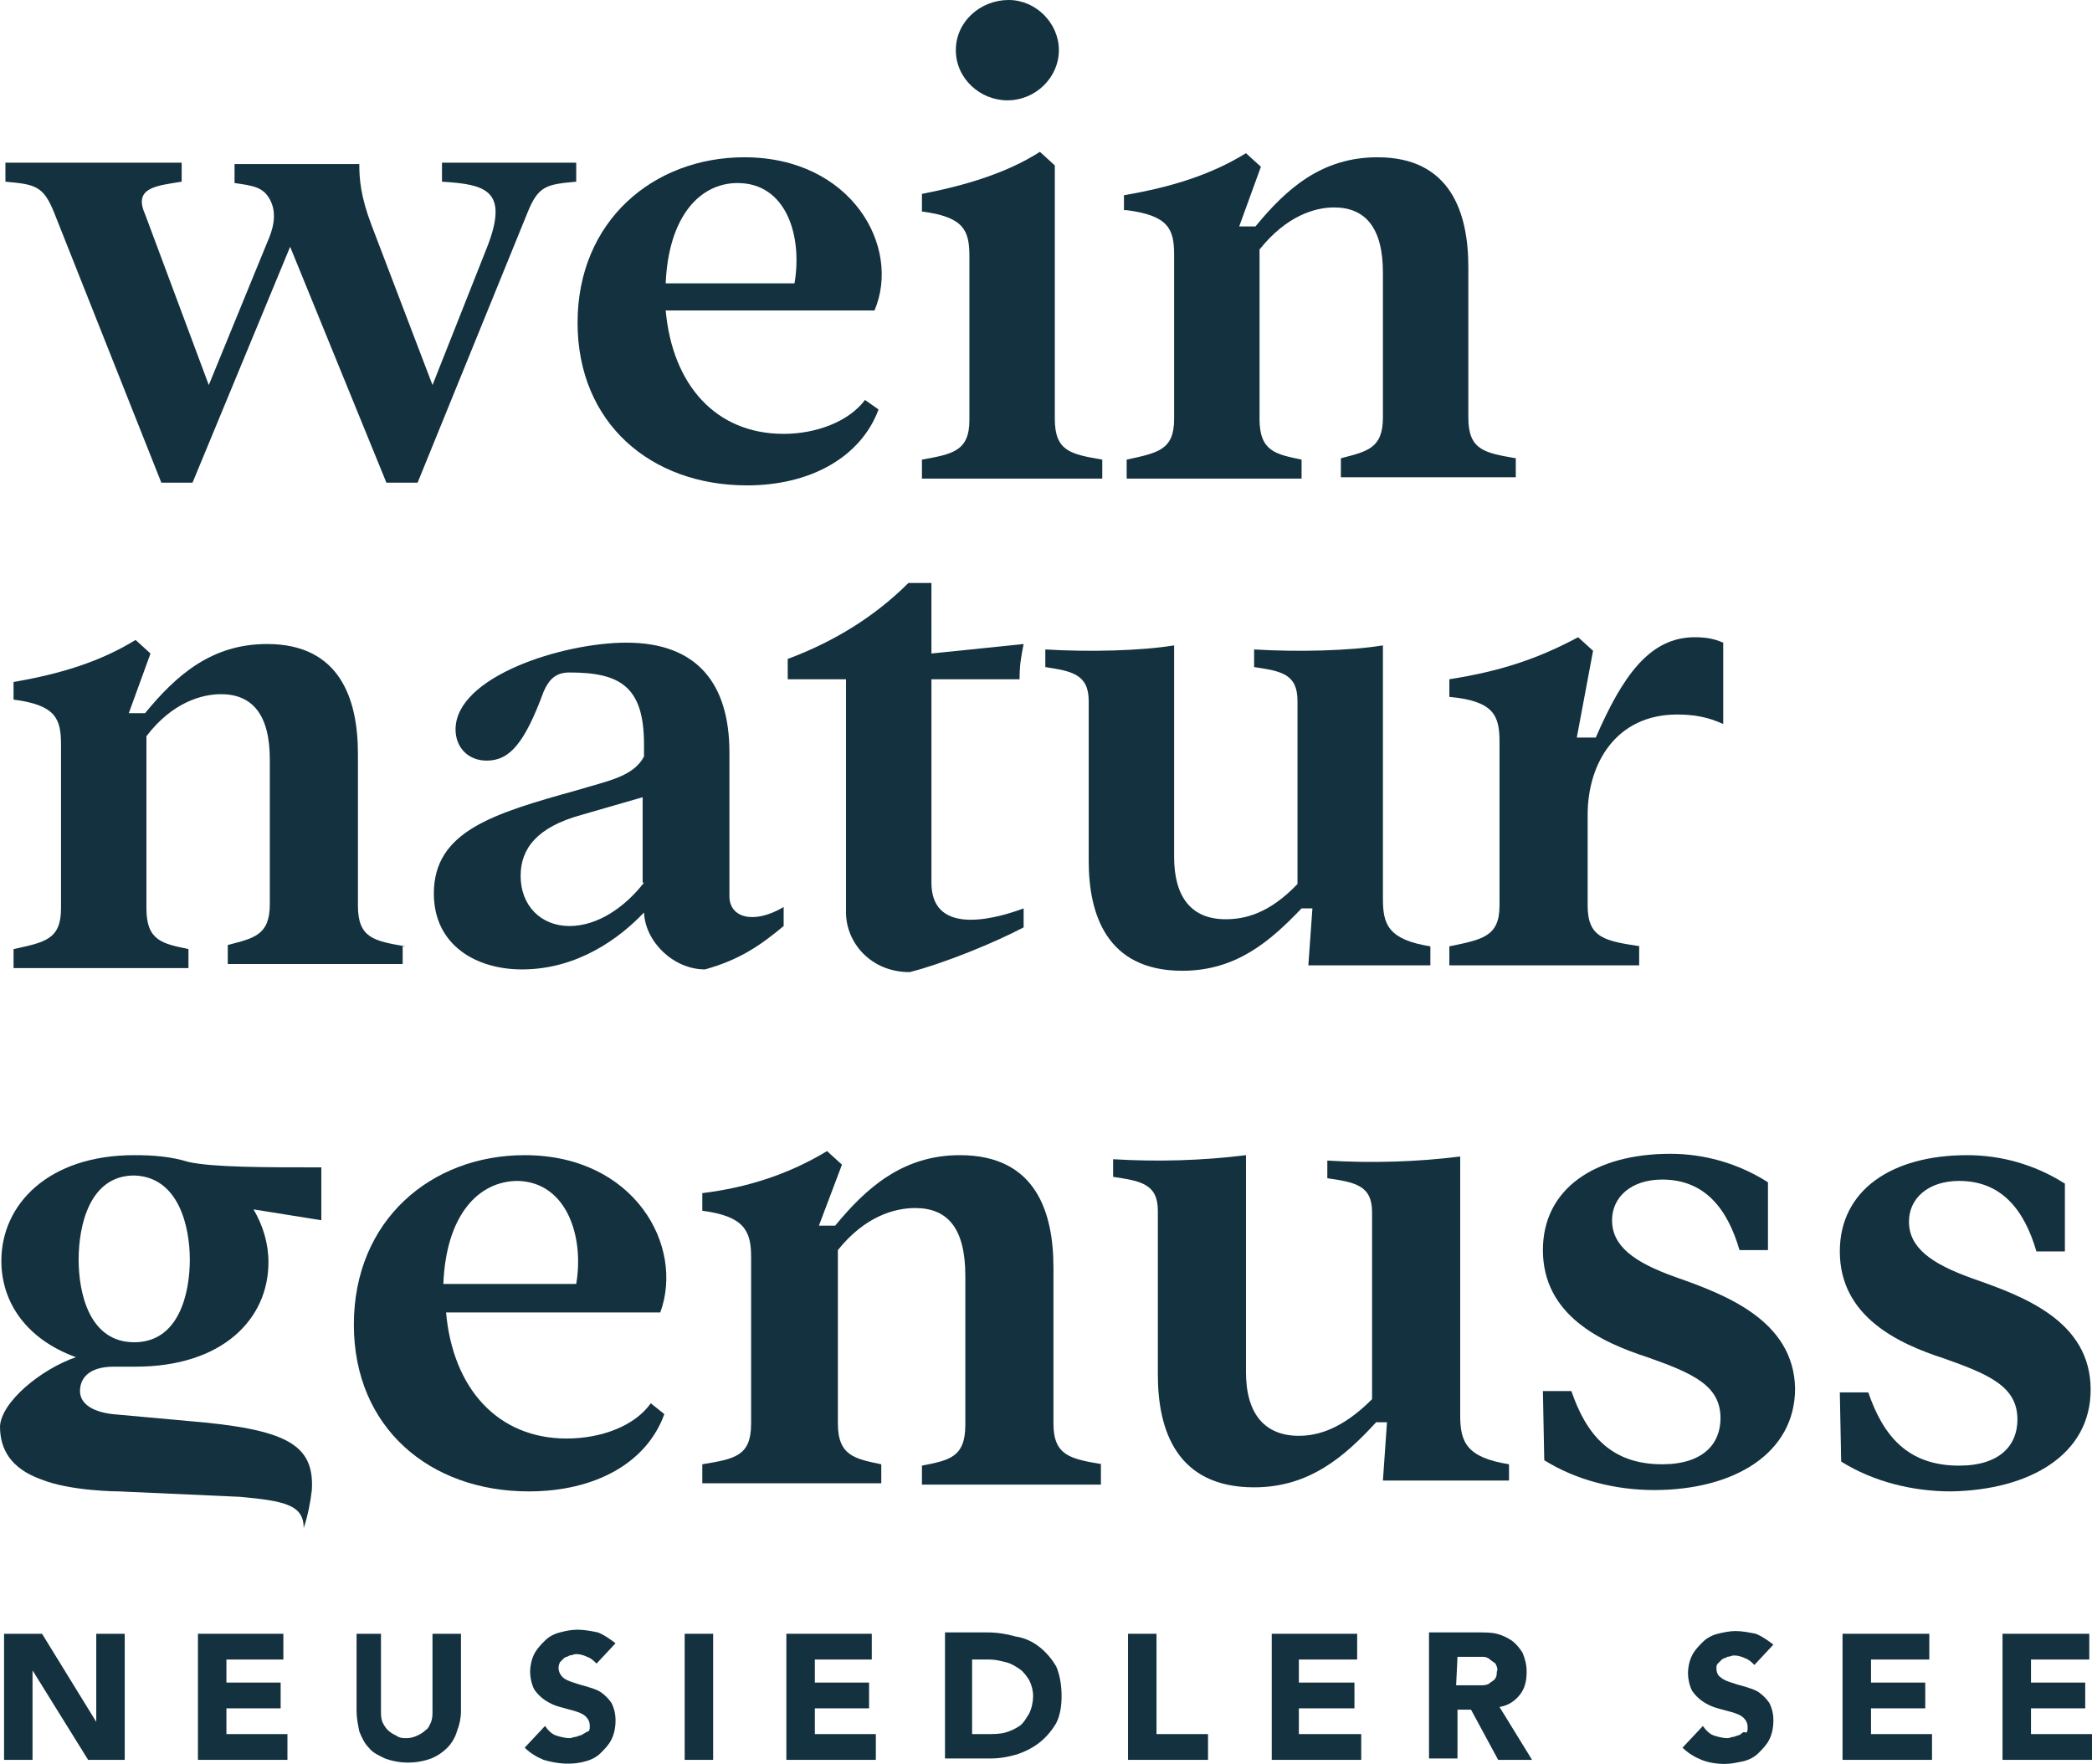
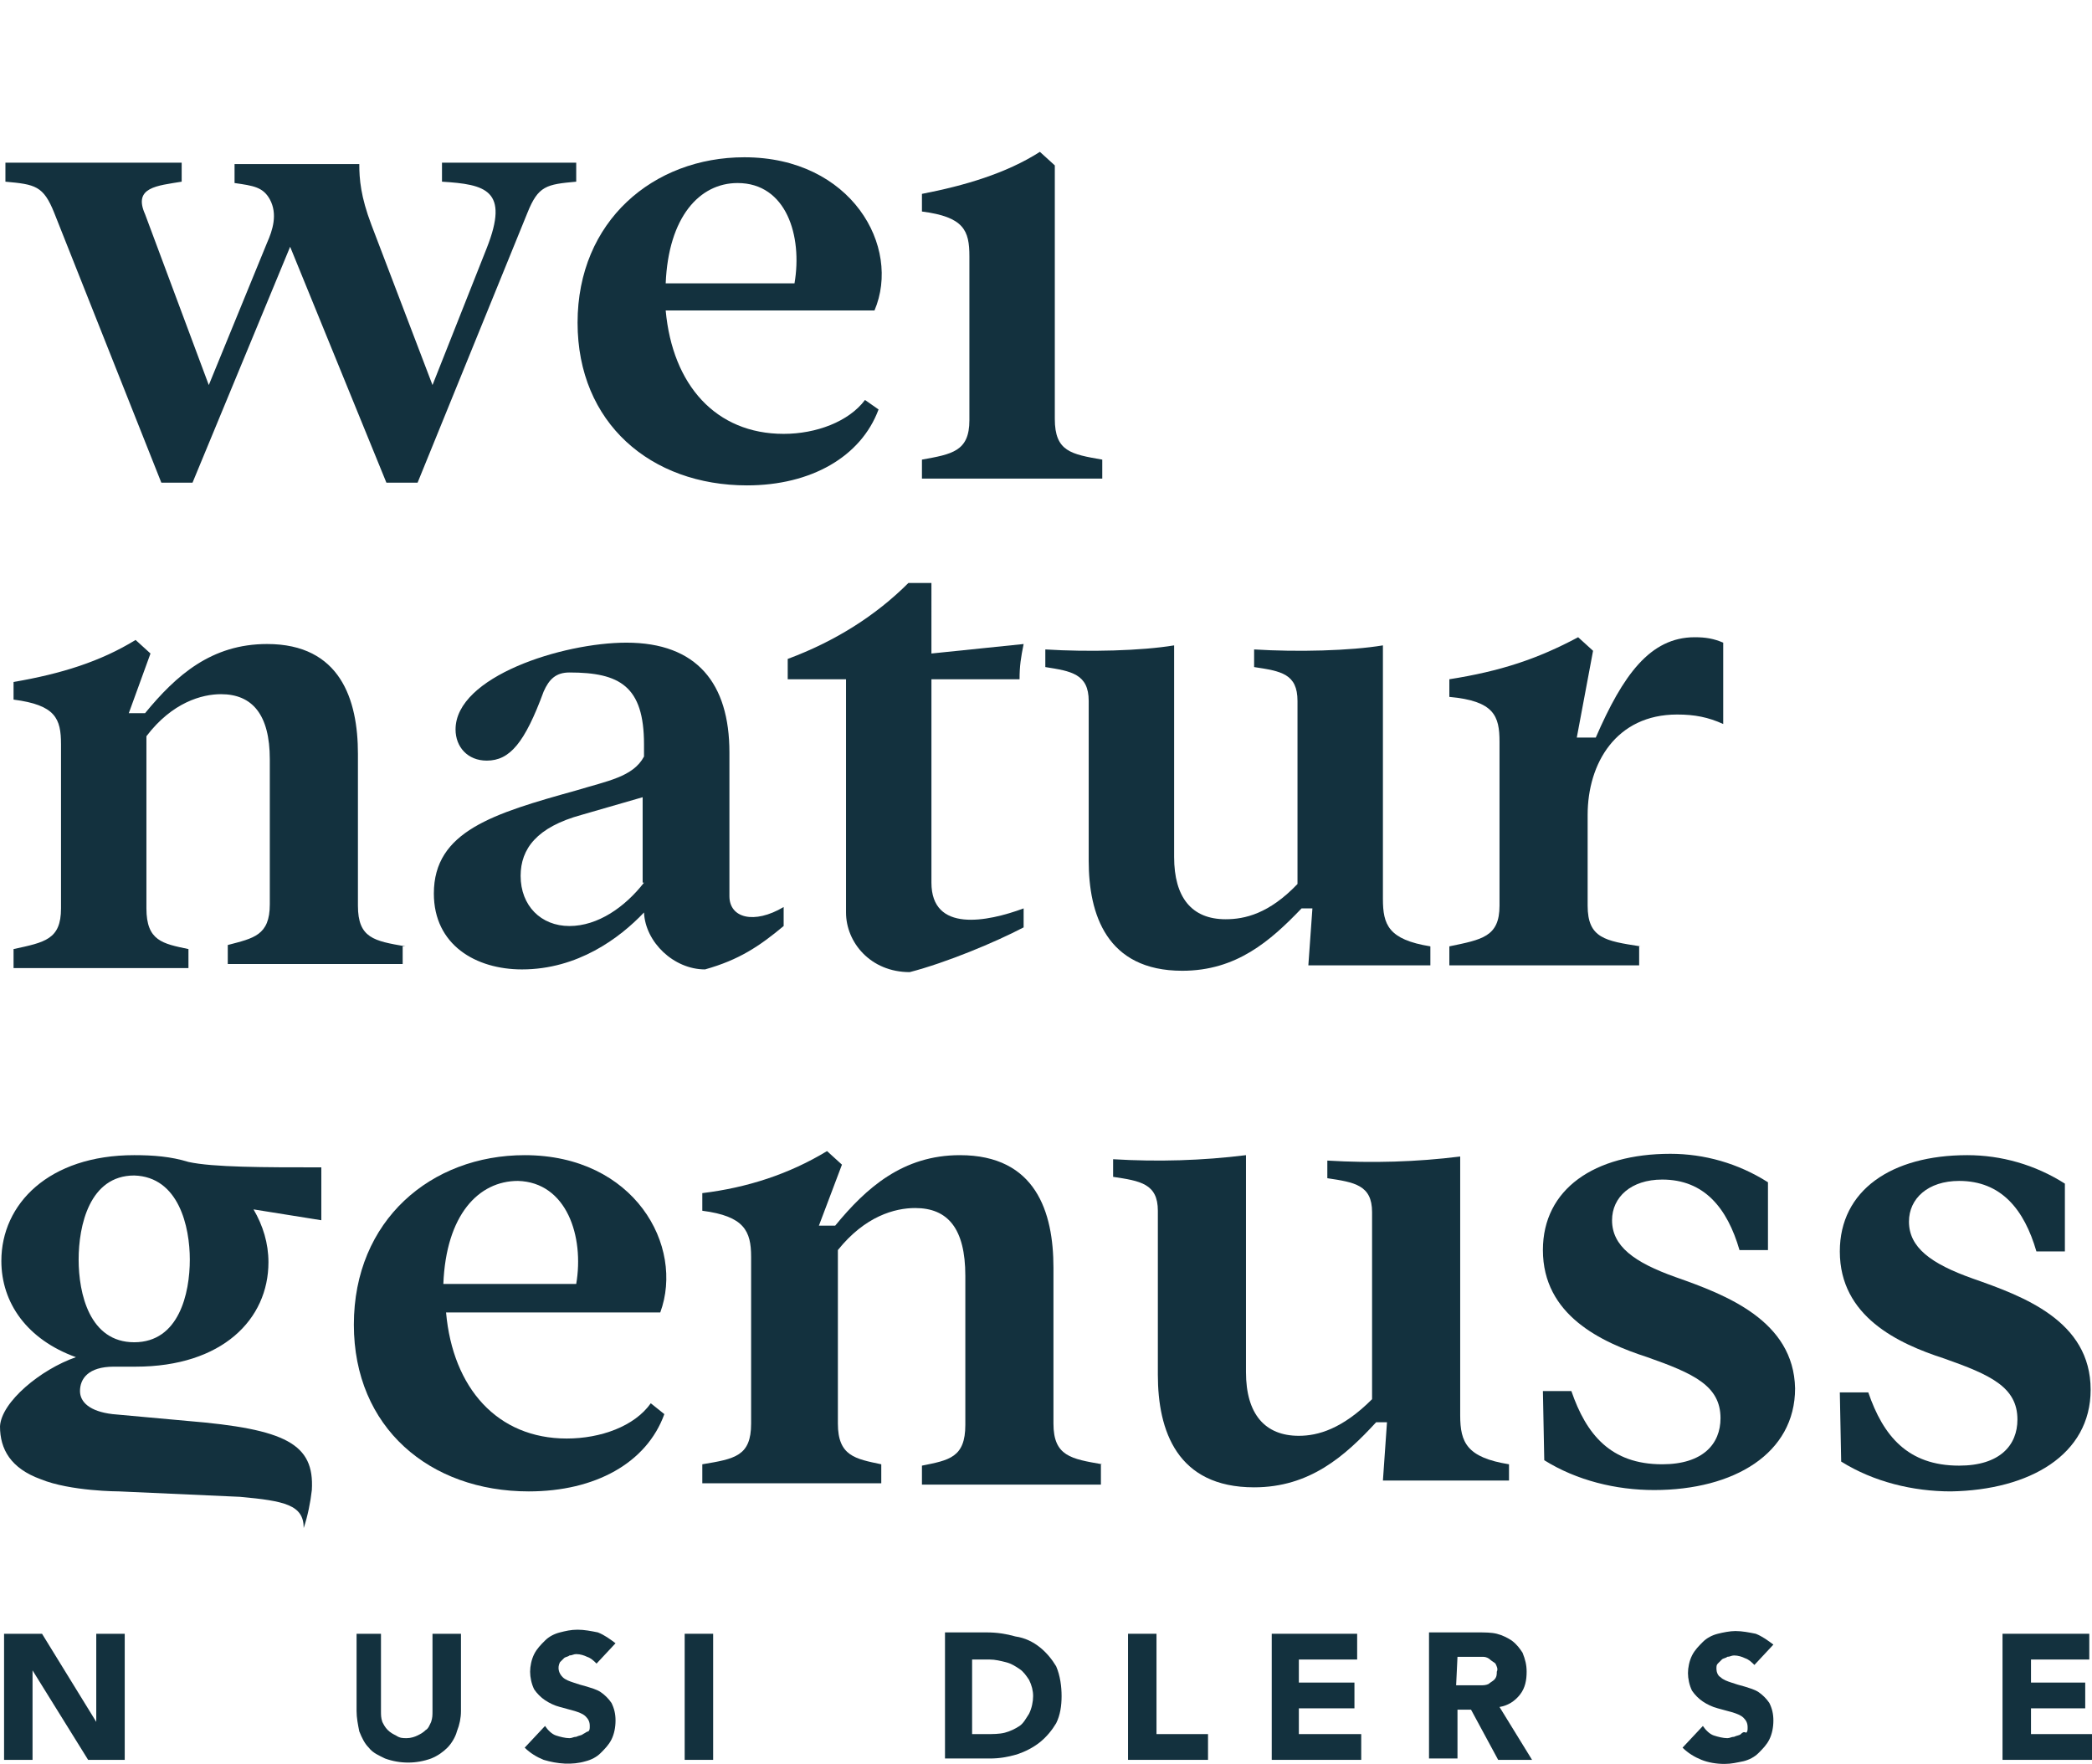
<svg xmlns="http://www.w3.org/2000/svg" version="1.1" id="Ebene_1" x="0px" y="0px" viewBox="0 0 154.3 130.1" style="enable-background:new 0 0 154.3 130.1;" xml:space="preserve">
  <style type="text/css">
	.st0{fill:#13313E;}
</style>
  <g>
    <path class="st0" d="M23.6,86.1c-4.1,0-7.9,0-9.7-0.4c-1.3-0.4-2.6-0.5-4-0.5c-6.3,0-9.8,3.6-9.8,7.8c0,3.1,1.9,5.8,5.5,7.1   c-2.6,0.9-5.5,3.3-5.6,5.1c0,1.7,0.8,3.1,3,3.9c2.2,0.9,5.8,0.9,5.8,0.9l8.9,0.4c3.3,0.3,4.7,0.6,4.7,2.3c0.3-0.9,0.5-1.9,0.6-2.8   c0.2-3.4-1.9-4.5-9.2-5.1l-5.5-0.5c-1.7-0.2-2.4-0.9-2.4-1.7c0-0.9,0.6-1.8,2.5-1.8h1.6c6.4,0,9.8-3.5,9.8-7.7   c0-1.4-0.4-2.7-1.1-3.9l5,0.8V86.1z M14,92.9c0,2.5-0.8,6.1-4.1,6.1c-3.3,0-4.1-3.6-4.1-6.1c0-2.5,0.8-6.2,4.1-6.2   C13.2,86.8,14,90.5,14,92.9L14,92.9z" />
    <path class="st0" d="M38.7,85.2c-6.9,0-12.6,4.8-12.6,12.5c0,7.6,5.6,12.3,12.9,12.3c4.9,0,8.7-2.1,10-5.7l-1-0.8   c-1.2,1.7-3.7,2.6-6.2,2.6c-5.1,0-8.4-3.7-8.9-9.3h15.8C50.5,91.9,46.8,85.2,38.7,85.2z M42.5,94.7h-9.8l0,0   c0.2-5.1,2.6-7.6,5.5-7.6C41.8,87.2,43.1,91.2,42.5,94.7z" />
    <path class="st0" d="M81.3,108c-2.3-0.4-3.6-0.6-3.6-3V93.5c0-4.1-1.3-8.3-6.9-8.3c-4.2,0-6.9,2.4-9.2,5.2h-1.2l1.7-4.5l-1.1-1   c-2.8,1.7-5.9,2.7-9.2,3.1v1.3c3.1,0.4,3.6,1.5,3.6,3.4V105c0,2.4-1.2,2.6-3.6,3l0,1.4H65V108c-1.9-0.4-3.2-0.6-3.2-3V92.2   c2-2.5,4.2-3.1,5.7-3.1c2.4,0,3.7,1.5,3.7,5v11c0,2.4-1.2,2.6-3.2,3v1.4h13.2V108z" />
    <path class="st0" d="M111.3,109.4V108c-3.1-0.5-3.6-1.6-3.6-3.6V85.3c-3.2,0.4-6.5,0.5-9.8,0.3v1.3c2,0.3,3.3,0.5,3.3,2.5v13.8   c-2.2,2.2-4,2.7-5.4,2.7c-2.5,0-3.9-1.6-3.9-4.7v-16c-3.2,0.4-6.5,0.5-9.8,0.3v1.3c2,0.3,3.3,0.5,3.3,2.5v12.1   c0,4.1,1.4,8.3,7.1,8.3c4.1,0,6.7-2.3,9-4.8h0.8l-0.3,4.3H111.3z" />
    <path class="st0" d="M123.6,94.2c-3.1-1.1-4.7-2.3-4.7-4.2c0-1.7,1.4-3,3.7-3c3.1,0,4.8,2.1,5.7,5.2h2.1v-5   c-2.2-1.4-4.7-2.1-7.2-2.1c-5.6,0-9.4,2.6-9.4,7.1c0,4.8,4.3,6.8,7.7,7.9c3.4,1.2,5.4,2.1,5.4,4.5c0,1.9-1.3,3.4-4.3,3.4   c-3.8,0-5.6-2.2-6.7-5.4h-2.1l0.1,5.1c2.4,1.5,5.3,2.2,8.1,2.2c5.9,0,10.4-2.7,10.4-7.5C132.3,97.4,127.3,95.5,123.6,94.2z" />
    <path class="st0" d="M154.2,102.5c0-5.1-5-6.9-8.7-8.2c-3.1-1.1-4.7-2.3-4.7-4.2c0-1.7,1.4-3,3.7-3c3.1,0,4.8,2.1,5.7,5.2h2.1v-5   c-2.2-1.4-4.7-2.1-7.2-2.1c-5.6,0-9.4,2.6-9.4,7.1c0,4.8,4.3,6.8,7.7,7.9c3.4,1.2,5.4,2.1,5.4,4.5c0,1.9-1.3,3.4-4.3,3.4   c-3.8,0-5.6-2.2-6.7-5.4h-2.1l0.1,5.1c2.4,1.5,5.3,2.2,8.1,2.2C149.7,109.9,154.2,107.3,154.2,102.5z" />
    <polygon class="st0" points="7.1,127 7.1,127 3.1,120.5 0.3,120.5 0.3,129.8 2.4,129.8 2.4,123.2 2.4,123.2 6.5,129.8 9.2,129.8    9.2,120.5 7.1,120.5  " />
-     <polygon class="st0" points="20.9,122.4 20.9,120.5 14.6,120.5 14.6,129.8 21.2,129.8 21.2,127.9 16.7,127.9 16.7,126 20.7,126    20.7,124.1 16.7,124.1 16.7,122.4  " />
    <path class="st0" d="M26.3,120.5v5.7c0,0.5,0.1,1,0.2,1.5c0.2,0.5,0.4,0.9,0.7,1.2c0.3,0.4,0.8,0.6,1.2,0.8c1.1,0.4,2.3,0.4,3.4,0   c0.5-0.2,0.9-0.5,1.2-0.8c0.3-0.3,0.6-0.8,0.7-1.2c0.2-0.5,0.3-1,0.3-1.5l0-5.7h-2.1v5.7c0,0.3,0,0.5-0.1,0.8   c-0.1,0.2-0.2,0.5-0.4,0.6c-0.2,0.2-0.4,0.3-0.6,0.4c-0.2,0.1-0.5,0.2-0.8,0.2c-0.3,0-0.5,0-0.8-0.2c-0.2-0.1-0.4-0.2-0.6-0.4   c-0.2-0.2-0.3-0.4-0.4-0.6c-0.1-0.3-0.1-0.5-0.1-0.8v-5.7H26.3z" />
    <path class="st0" d="M43,127.9c-0.1,0.1-0.3,0.1-0.5,0.2c-0.2,0-0.3,0.1-0.5,0.1c-0.3,0-0.7-0.1-1-0.2c-0.3-0.1-0.6-0.4-0.8-0.7   l-1.5,1.6c0.4,0.4,0.9,0.7,1.4,0.9c1,0.3,2.1,0.4,3.1,0.1c0.4-0.1,0.8-0.3,1.1-0.6c0.3-0.3,0.6-0.6,0.8-1c0.2-0.4,0.3-0.9,0.3-1.4   c0-0.5-0.1-0.9-0.3-1.3c-0.2-0.3-0.5-0.6-0.8-0.8c-0.3-0.2-0.7-0.3-1-0.4c-0.4-0.1-0.7-0.2-1-0.3c-0.3-0.1-0.6-0.2-0.8-0.4   c-0.3-0.3-0.4-0.7-0.2-1.1c0.1-0.1,0.2-0.2,0.3-0.3c0.1-0.1,0.3-0.1,0.4-0.2c0.2,0,0.3-0.1,0.5-0.1c0.3,0,0.6,0.1,0.8,0.2   c0.3,0.1,0.5,0.3,0.7,0.5l1.4-1.5c-0.4-0.3-0.8-0.6-1.3-0.8c-0.5-0.1-1-0.2-1.5-0.2c-0.5,0-0.9,0.1-1.3,0.2   c-0.4,0.1-0.8,0.3-1.1,0.6c-0.3,0.3-0.6,0.6-0.8,1c-0.2,0.4-0.3,0.9-0.3,1.3c0,0.4,0.1,0.9,0.3,1.3c0.2,0.3,0.5,0.6,0.8,0.8   c0.3,0.2,0.7,0.4,1.1,0.5c0.4,0.1,0.7,0.2,1.1,0.3c0.3,0.1,0.6,0.2,0.8,0.4c0.2,0.2,0.3,0.4,0.3,0.7c0,0.2,0,0.3-0.1,0.4   C43.3,127.7,43.2,127.8,43,127.9z" />
    <rect x="50.5" y="120.5" class="st0" width="2.1" height="9.3" />
-     <polygon class="st0" points="64.3,122.4 64.3,120.5 58,120.5 58,129.8 64.6,129.8 64.6,127.9 60.1,127.9 60.1,126 64.1,126    64.1,124.1 60.1,124.1 60.1,122.4  " />
    <path class="st0" d="M76.7,121.5c-0.5-0.4-1.1-0.7-1.8-0.8c-0.7-0.2-1.4-0.3-2.1-0.3h-3.1l0,9.3H73c0.7,0,1.3-0.1,2-0.3   c0.6-0.2,1.2-0.5,1.7-0.9c0.5-0.4,0.9-0.9,1.2-1.4c0.3-0.6,0.4-1.3,0.4-2c0-0.7-0.1-1.5-0.4-2.2C77.6,122.4,77.2,121.9,76.7,121.5z    M75.9,126.4c-0.2,0.3-0.4,0.7-0.7,0.9c-0.3,0.2-0.7,0.4-1.1,0.5c-0.4,0.1-0.9,0.1-1.3,0.1h-1.1l0-5.5H73c0.4,0,0.8,0.1,1.2,0.2   c0.4,0.1,0.7,0.3,1,0.5c0.3,0.2,0.5,0.5,0.7,0.8c0.2,0.4,0.3,0.8,0.3,1.2C76.2,125.5,76.1,126,75.9,126.4z" />
    <polygon class="st0" points="83.2,120.5 83.2,129.8 89.1,129.8 89.1,127.9 85.3,127.9 85.3,120.5  " />
    <polygon class="st0" points="100.1,122.4 100.1,120.5 93.8,120.5 93.8,129.8 100.4,129.8 100.4,127.9 95.8,127.9 95.8,126    99.9,126 99.9,124.1 95.8,124.1 95.8,122.4  " />
    <path class="st0" d="M107.5,129.8v-3.7h1l2,3.7h2.5l-2.4-3.9c0.6-0.1,1.1-0.4,1.5-0.9c0.4-0.5,0.5-1.1,0.5-1.7   c0-0.5-0.1-0.9-0.3-1.4c-0.2-0.3-0.4-0.6-0.8-0.9c-0.3-0.2-0.7-0.4-1.1-0.5c-0.4-0.1-0.9-0.1-1.4-0.1h-3.6l0,9.3H107.5z    M107.5,122.2h1.3c0.2,0,0.4,0,0.6,0c0.2,0,0.4,0.1,0.5,0.2c0.1,0.1,0.3,0.2,0.4,0.3c0.1,0.2,0.2,0.4,0.1,0.6c0,0.2,0,0.4-0.2,0.6   c-0.1,0.1-0.3,0.2-0.4,0.3c-0.2,0.1-0.4,0.1-0.6,0.1c-0.2,0-0.4,0-0.6,0h-1.2L107.5,122.2z" />
    <path class="st0" d="M128.4,127.9c-0.1,0.1-0.3,0.1-0.5,0.2c-0.2,0-0.3,0.1-0.5,0.1c-0.3,0-0.7-0.1-1-0.2c-0.3-0.1-0.6-0.4-0.8-0.7   l-1.5,1.6c0.4,0.4,0.9,0.7,1.4,0.9c0.5,0.2,1.1,0.3,1.7,0.3c0.5,0,0.9-0.1,1.4-0.2c0.4-0.1,0.8-0.3,1.1-0.6c0.3-0.3,0.6-0.6,0.8-1   c0.2-0.4,0.3-0.9,0.3-1.4c0-0.5-0.1-0.9-0.3-1.3c-0.2-0.3-0.5-0.6-0.8-0.8c-0.3-0.2-0.7-0.3-1-0.4c-0.4-0.1-0.7-0.2-1-0.3   c-0.3-0.1-0.6-0.2-0.8-0.4c-0.2-0.1-0.3-0.4-0.3-0.6c0-0.2,0-0.3,0.1-0.4c0.1-0.1,0.2-0.2,0.3-0.3c0.1-0.1,0.3-0.1,0.4-0.2   c0.2,0,0.3-0.1,0.5-0.1c0.3,0,0.6,0.1,0.8,0.2c0.3,0.1,0.5,0.3,0.7,0.5l1.4-1.5c-0.4-0.3-0.8-0.6-1.3-0.8c-0.5-0.1-1-0.2-1.5-0.2   c-0.4,0-0.9,0.1-1.3,0.2c-0.4,0.1-0.8,0.3-1.1,0.6c-0.3,0.3-0.6,0.6-0.8,1c-0.2,0.4-0.3,0.9-0.3,1.3c0,0.4,0.1,0.9,0.3,1.3   c0.2,0.3,0.5,0.6,0.8,0.8c0.3,0.2,0.7,0.4,1.1,0.5c0.4,0.1,0.7,0.2,1.1,0.3c0.3,0.1,0.6,0.2,0.8,0.4c0.2,0.2,0.3,0.4,0.3,0.7   c0,0.2,0,0.3-0.1,0.4C128.6,127.7,128.5,127.8,128.4,127.9z" />
-     <polygon class="st0" points="142.3,122.4 142.3,120.5 135.9,120.5 135.9,129.8 142.5,129.8 142.5,127.9 138,127.9 138,126 142,126    142,124.1 138,124.1 138,122.4  " />
    <polygon class="st0" points="154.3,127.9 149.8,127.9 149.8,126 153.8,126 153.8,124.1 149.8,124.1 149.8,122.4 154.1,122.4    154.1,120.5 147.7,120.5 147.7,129.8 154.3,129.8  " />
    <path class="st0" d="M13.4,13.4v-1.4h-13v1.4c2.2,0.2,2.8,0.3,3.6,2.3l7.9,19.9h2.3l7.2-17.4l7.1,17.4h2.3l8.1-19.9   c0.8-2,1.4-2.1,3.6-2.3v-1.4h-9.9v1.4c3.2,0.2,5,0.6,3.3,4.9l-4,10.1l-4.5-11.8c-0.8-2.1-0.9-3.4-0.9-4.5h-9.2v1.4   c1.4,0.2,2.1,0.3,2.6,1.2c0.6,1.1,0.2,2.3-0.2,3.2l-4.3,10.5l-4.7-12.6C9.8,13.8,11.6,13.7,13.4,13.4z" />
    <path class="st0" d="M42.6,23.8c0,7.4,5.4,12,12.5,12c4.7,0,8.4-2.1,9.7-5.6l-1-0.7c-1.2,1.6-3.6,2.5-6,2.5c-5,0-8.2-3.6-8.7-9.1   h15.4c2-4.7-1.7-11.3-9.6-11.3C48.2,11.6,42.6,16.3,42.6,23.8z M54.4,13.5c3.6,0,4.8,3.9,4.2,7.4h-9.5C49.3,16,51.6,13.5,54.4,13.5   z" />
-     <path class="st0" d="M70.5,3.7c0,2.1,1.8,3.7,3.8,3.7c2.1,0,3.8-1.7,3.8-3.7S76.4,0,74.4,0C72.3,0,70.5,1.6,70.5,3.7z" />
    <path class="st0" d="M68,33.9v1.4h13.3v-1.4c-2.3-0.4-3.5-0.6-3.5-3V12.2l-1.1-1c-2.5,1.6-5.6,2.5-8.7,3.1v1.3   c3.1,0.4,3.5,1.4,3.5,3.3v12.1C71.5,33.3,70.2,33.5,68,33.9z" />
-     <path class="st0" d="M83.1,15.5c3.1,0.4,3.5,1.4,3.5,3.3v12.1c0,2.3-1.2,2.5-3.5,3v1.4H96v-1.4c-1.9-0.4-3.1-0.6-3.1-3V18.4   c2-2.5,4.1-3.1,5.5-3.1c2.3,0,3.6,1.5,3.6,4.8v10.7c0,2.3-1.2,2.5-3.1,3v1.4h12.9v-1.4c-2.3-0.4-3.5-0.6-3.5-3V19.7   c0-4-1.3-8.1-6.7-8.1c-4.1,0-6.7,2.3-9,5.1h-1.2l1.6-4.4l-1.1-1c-2.6,1.6-5.5,2.5-9,3.1V15.5z" />
    <path class="st0" d="M29.9,69.8c-2.3-0.4-3.5-0.6-3.5-3V55.6c0-4-1.3-8.1-6.7-8.1c-4.1,0-6.7,2.3-9,5.1H9.5l1.6-4.4l-1.1-1   c-2.6,1.6-5.5,2.5-9,3.1v1.3c3.1,0.4,3.5,1.4,3.5,3.3v12.1c0,2.3-1.2,2.5-3.5,3v1.4h12.9v-1.4c-1.9-0.4-3.1-0.6-3.1-3V54.3   c1.9-2.5,4.1-3.1,5.5-3.1c2.3,0,3.6,1.5,3.6,4.8v10.7c0,2.3-1.2,2.5-3.1,3v1.4h12.9V69.8z" />
    <path class="st0" d="M57.8,68.3v-1.4c-2.2,1.3-4,0.8-4-0.8V55.5c0-5.1-2.4-8.1-7.6-8.1c-4.7,0-12.6,2.5-12.6,6.4   c0,1.3,0.9,2.3,2.3,2.3c1.7,0,2.8-1.3,4.2-5.1c0.4-0.9,0.9-1.4,1.9-1.4c3.7,0,5.5,1,5.5,5.3v0.9c-0.8,1.5-2.7,1.8-5,2.5   C36.4,60,32,61.3,32,65.9c0,3.8,3.1,5.6,6.5,5.6c4.1,0,7.2-2.3,9-4.2c0.1,2.2,2.2,4.2,4.5,4.2C54.5,70.8,56,69.8,57.8,68.3z    M47.5,65.1c-1.4,1.8-3.4,3.2-5.5,3.2c-2.1,0-3.6-1.5-3.6-3.7c0-2,1.2-3.6,4.5-4.5l4.5-1.3V65.1z" />
    <path class="st0" d="M58.1,48.6v1.5h4.3v17.2c0,2.2,1.8,4.4,4.7,4.4c2.7-0.7,6.3-2.2,8.4-3.3V67c-2.7,1-6.8,1.8-6.8-1.9v-15h6.5   c0-1,0.1-1.6,0.3-2.6l-6.8,0.7V43h-1.7C64.6,45.4,61.6,47.3,58.1,48.6z" />
    <path class="st0" d="M87.2,71.6c4,0,6.5-2.2,8.8-4.6h0.8l-0.3,4.2h9v-1.4c-3.1-0.5-3.5-1.6-3.5-3.5V47.6c-2.4,0.4-6.3,0.5-9.5,0.3   v1.3c2,0.3,3.2,0.5,3.2,2.5v13.5c-2.1,2.2-3.9,2.6-5.3,2.6c-2.5,0-3.8-1.6-3.8-4.6V47.6c-2.4,0.4-6.3,0.5-9.5,0.3v1.3   c1.9,0.3,3.2,0.5,3.2,2.5v11.8C80.3,67.4,81.6,71.6,87.2,71.6z" />
    <path class="st0" d="M121,69.8c-2.6-0.4-3.9-0.6-3.9-3v-6.7c0-3.8,2.1-7.4,6.6-7.4c1.3,0,2.3,0.2,3.4,0.7v-6   c-0.7-0.3-1.3-0.4-2.1-0.4c-3.3,0-5.3,2.8-7.3,7.4h-1.4l1.2-6.4l-1.1-1c-3,1.6-5.7,2.5-9.5,3.1v1.3c3.3,0.3,3.7,1.4,3.7,3.3v12.1   c0,2.3-1.3,2.5-3.7,3v1.4h14V69.8z" />
  </g>
</svg>